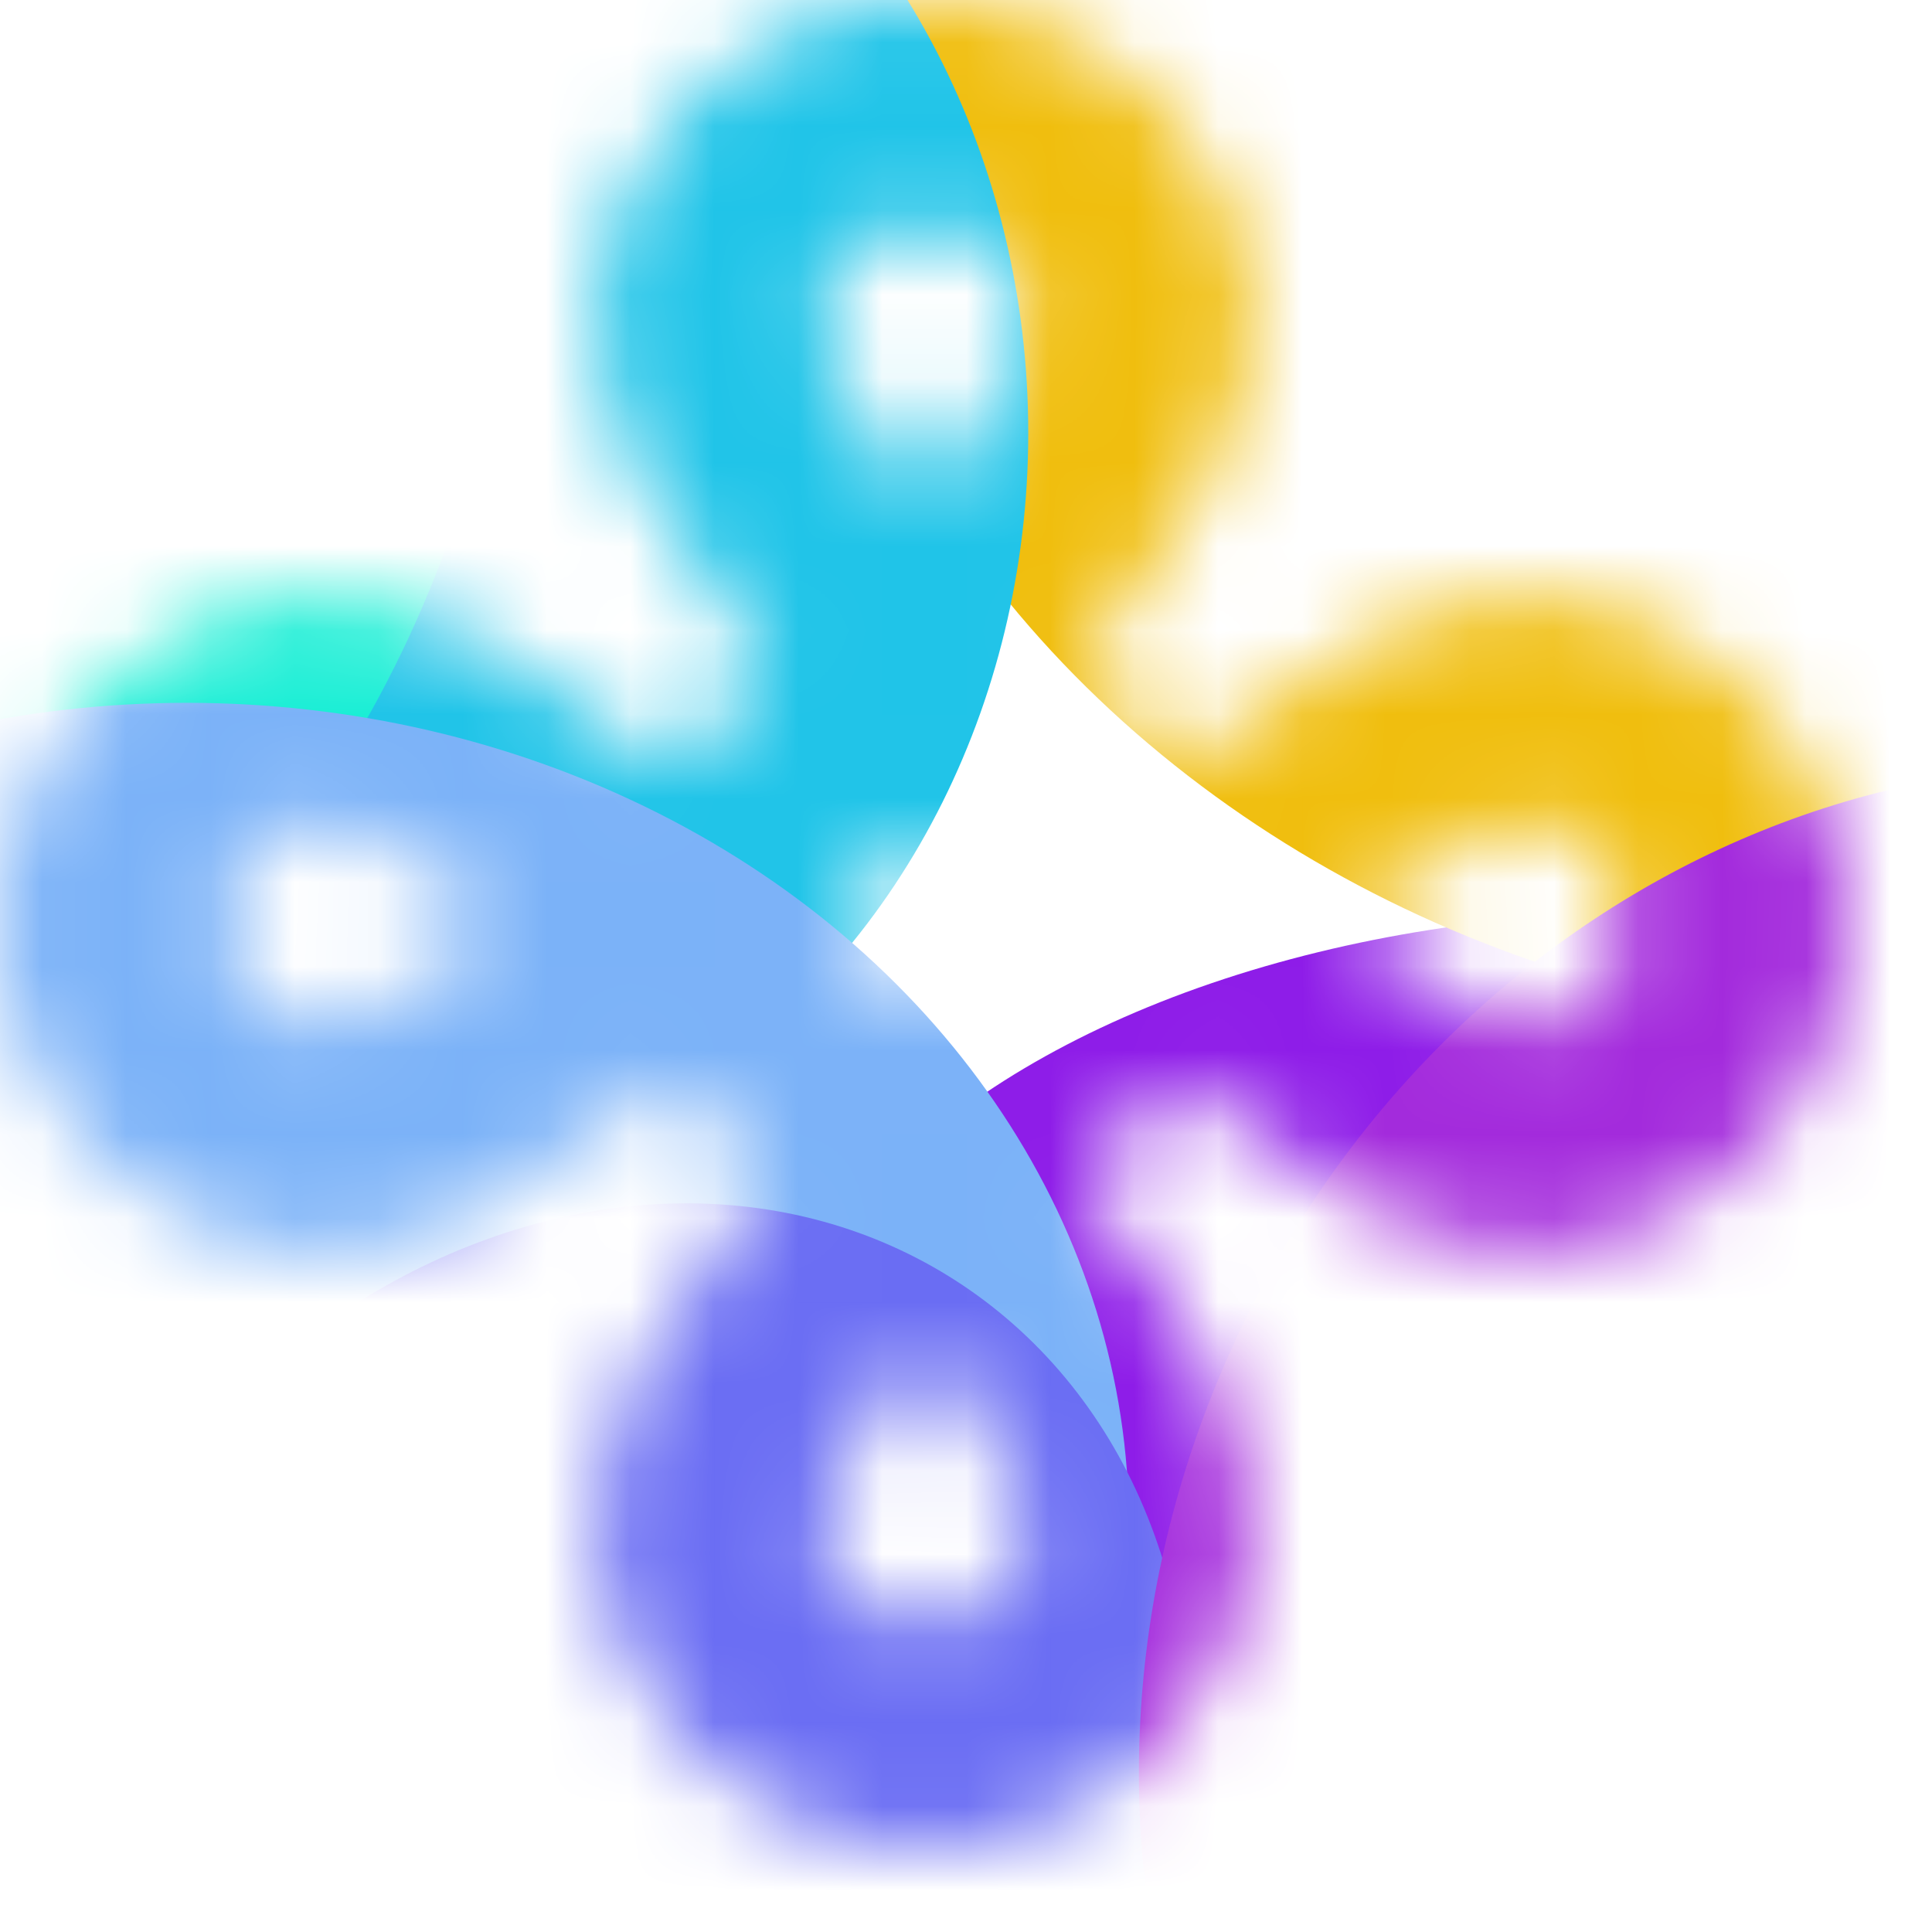
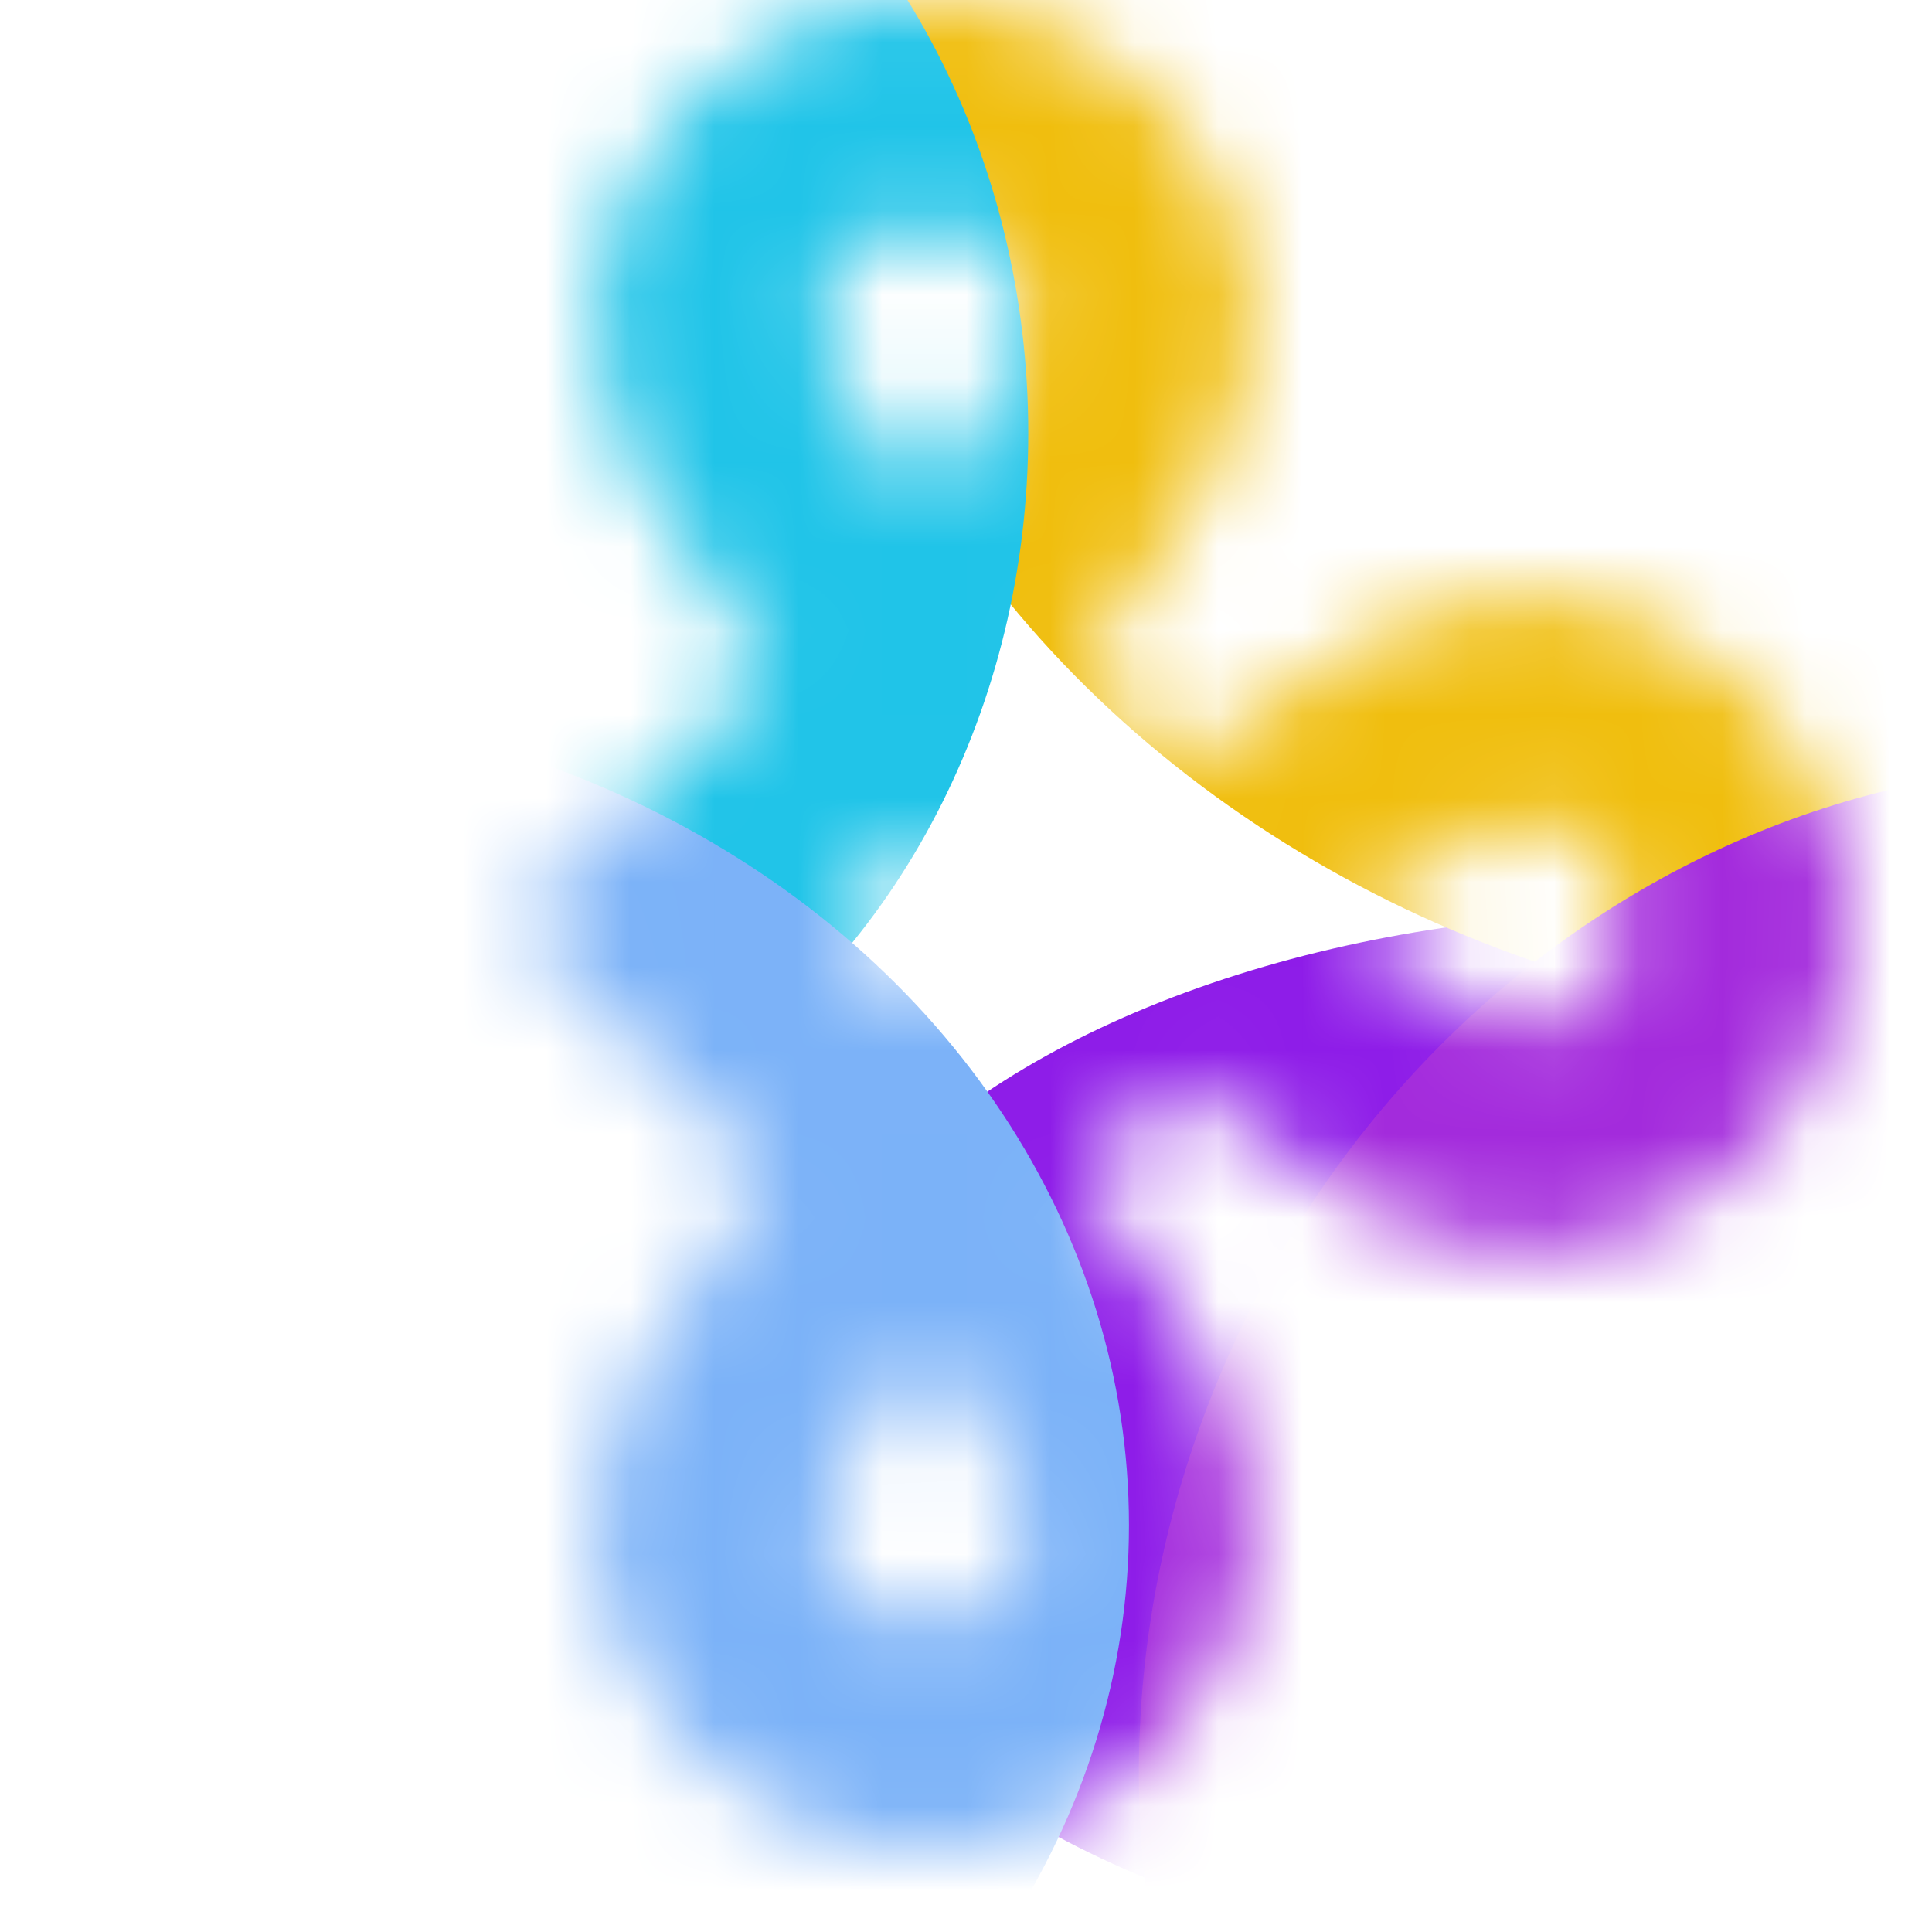
<svg xmlns="http://www.w3.org/2000/svg" width="23" height="23" viewBox="0 0 23 23" fill="none">
  <mask id="mask0_161_341" style="mask-type:alpha" maskUnits="userSpaceOnUse" x="0" y="0" width="23" height="22">
    <path fill-rule="evenodd" clip-rule="evenodd" d="M9.768 3.9C9.77 3.221 10.321 2.67 11.001 2.67C11.68 2.67 12.232 3.221 12.233 3.9L12.233 3.9C12.233 3.9 12.229 3.95 12.192 4.061C12.152 4.181 12.085 4.333 11.989 4.514C11.794 4.88 11.518 5.287 11.219 5.683C11.146 5.78 11.073 5.874 11.001 5.966C10.928 5.874 10.855 5.78 10.782 5.683C10.483 5.287 10.207 4.88 10.012 4.514C9.916 4.333 9.849 4.181 9.809 4.061C9.772 3.95 9.768 3.9 9.768 3.9L9.768 3.9ZM11.001 8.011C10.034 8.932 10.034 8.932 10.034 8.932L10.031 8.928L10.023 8.921C10.017 8.914 10.008 8.905 9.998 8.893C9.976 8.87 9.946 8.838 9.907 8.796C9.831 8.713 9.724 8.595 9.596 8.449C9.341 8.158 8.998 7.751 8.651 7.293C8.309 6.839 7.943 6.308 7.656 5.77C7.391 5.273 7.098 4.598 7.098 3.903C7.098 1.748 8.846 0 11.001 0C13.155 0 14.903 1.748 14.903 3.903C14.903 4.598 14.61 5.273 14.345 5.77C14.059 6.308 13.692 6.839 13.35 7.293C13.003 7.751 12.66 8.158 12.405 8.449C12.277 8.595 12.17 8.713 12.094 8.796C12.056 8.838 12.025 8.87 12.003 8.893C11.992 8.905 11.984 8.914 11.978 8.921L11.97 8.928L11.967 8.932C11.967 8.932 11.966 8.932 11.001 8.011ZM11.001 8.011L11.966 8.932L11.001 9.945L10.034 8.932L11.001 8.011Z" fill="#EE511A" />
    <path fill-rule="evenodd" clip-rule="evenodd" d="M11.966 13.068L11.001 13.989L10.034 13.068L11.001 12.055L11.966 13.068ZM11.001 16.034C10.928 16.126 10.855 16.22 10.782 16.317C10.483 16.713 10.207 17.12 10.012 17.486C9.916 17.667 9.849 17.819 9.809 17.939C9.772 18.05 9.768 18.1 9.768 18.1L9.768 18.1C9.768 18.1 9.768 18.099 9.768 18.097M11.001 16.034C11.073 16.126 11.146 16.22 11.219 16.317C11.518 16.713 11.794 17.12 11.989 17.486C12.085 17.667 12.152 17.819 12.192 17.939C12.229 18.05 12.233 18.1 12.233 18.1L12.233 18.1C12.232 18.779 11.68 19.33 11.001 19.33C10.321 19.33 9.77 18.779 9.768 18.1M11.001 13.989C10.034 13.068 10.034 13.068 10.034 13.068L10.031 13.072L10.023 13.079C10.017 13.086 10.008 13.095 9.998 13.107C9.976 13.13 9.946 13.162 9.907 13.204C9.831 13.287 9.724 13.405 9.596 13.551C9.341 13.842 8.998 14.249 8.651 14.707C8.309 15.161 7.943 15.692 7.656 16.23C7.391 16.727 7.098 17.402 7.098 18.097C7.098 20.252 8.846 22 11.001 22C13.155 22 14.903 20.252 14.903 18.097C14.903 17.402 14.61 16.727 14.345 16.23C14.059 15.692 13.692 15.161 13.35 14.707C13.003 14.249 12.66 13.842 12.405 13.551C12.277 13.405 12.17 13.287 12.094 13.204C12.056 13.162 12.025 13.13 12.003 13.107C11.992 13.095 11.984 13.086 11.978 13.079L11.97 13.072L11.967 13.068C11.967 13.068 11.966 13.068 11.001 13.989Z" fill="#EE511A" />
    <path fill-rule="evenodd" clip-rule="evenodd" d="M11 6.133L15.868 11.001L11 15.87L6.132 11.001L11 6.133ZM11 9.909L9.908 11.001L11 12.093L12.092 11.001L11 9.909Z" fill="#EE511A" />
    <path fill-rule="evenodd" clip-rule="evenodd" d="M13.99 11L13.068 11.966L12.056 11L13.068 10.034L13.99 11ZM16.035 11C16.126 11.072 16.221 11.145 16.317 11.218C16.714 11.518 17.121 11.793 17.486 11.988C17.668 12.085 17.82 12.151 17.939 12.191C18.051 12.229 18.101 12.232 18.101 12.232L18.101 12.232C18.101 12.232 18.099 12.232 18.098 12.232M16.035 11C16.126 10.928 16.221 10.855 16.317 10.782C16.714 10.482 17.121 10.207 17.486 10.012C17.668 9.915 17.82 9.849 17.939 9.809C18.051 9.772 18.101 9.768 18.101 9.768L18.101 9.768C18.779 9.769 19.33 10.321 19.33 11C19.33 11.679 18.779 12.231 18.101 12.232M16.23 7.656C16.727 7.391 17.403 7.098 18.098 7.098C20.253 7.098 22.001 8.845 22.001 11C22.001 13.155 20.253 14.903 18.098 14.903C17.403 14.903 16.727 14.61 16.23 14.345C15.693 14.058 15.162 13.692 14.708 13.349C14.249 13.003 13.843 12.66 13.552 12.405C13.406 12.277 13.288 12.17 13.205 12.093C13.163 12.055 13.13 12.024 13.107 12.003C13.096 11.992 13.087 11.983 13.08 11.977L13.072 11.97L13.069 11.966C13.069 11.966 13.068 11.966 13.99 11C13.068 10.034 13.069 10.034 13.069 10.034L13.072 10.03L13.08 10.023C13.087 10.017 13.096 10.008 13.107 9.997C13.13 9.976 13.163 9.945 13.205 9.907C13.288 9.831 13.406 9.723 13.552 9.595C13.843 9.34 14.249 8.997 14.708 8.651C15.162 8.308 15.693 7.942 16.23 7.656Z" fill="#EE511A" />
-     <path fill-rule="evenodd" clip-rule="evenodd" d="M3.9 9.768C3.221 9.769 2.67 10.321 2.67 11C2.67 11.679 3.221 12.231 3.9 12.232C3.901 12.232 3.902 12.232 3.903 12.232M3.9 9.768L3.9 9.768C3.9 9.768 3.95 9.771 4.061 9.809C4.181 9.849 4.333 9.915 4.514 10.012C4.88 10.207 5.287 10.482 5.683 10.782C5.78 10.855 5.874 10.928 5.966 11C5.874 11.072 5.78 11.145 5.683 11.218C5.287 11.518 4.88 11.793 4.514 11.988C4.333 12.085 4.181 12.151 4.061 12.191C3.95 12.229 3.9 12.232 3.9 12.232L3.9 12.232M8.011 11C8.932 10.034 8.932 10.034 8.932 10.034L8.928 10.03L8.921 10.023C8.914 10.017 8.905 10.008 8.893 9.997C8.87 9.976 8.838 9.945 8.796 9.907C8.713 9.831 8.595 9.723 8.449 9.595C8.158 9.34 7.751 8.997 7.293 8.651C6.839 8.308 6.308 7.942 5.77 7.656C5.273 7.391 4.598 7.097 3.903 7.097C1.748 7.097 0 8.845 0 11C0 13.155 1.748 14.903 3.903 14.903C4.598 14.903 5.273 14.61 5.77 14.345C6.308 14.058 6.839 13.692 7.293 13.349C7.751 13.003 8.158 12.66 8.449 12.405C8.595 12.277 8.713 12.169 8.796 12.093C8.838 12.055 8.87 12.024 8.893 12.003C8.905 11.992 8.914 11.983 8.921 11.977L8.928 11.97L8.932 11.966C8.932 11.966 8.932 11.966 8.011 11ZM8.011 11L8.932 11.966L9.945 11L8.932 10.034L8.011 11Z" fill="#EE511A" />
  </mask>
  <g mask="url(#mask0_161_341)">
    <g filter="url(#filter0_f_161_341)">
      <ellipse cx="19.761" cy="17.179" rx="10.681" ry="6.32" fill="#8E1CE8" />
    </g>
    <g filter="url(#filter1_f_161_341)">
      <ellipse cx="21.84" cy="1.538" rx="12.485" ry="10.53" transform="rotate(16.856 21.84 1.538)" fill="#F0BE0E" />
    </g>
    <g filter="url(#filter2_f_161_341)">
      <ellipse cx="4.131" cy="5.125" rx="8.11" ry="9.058" transform="rotate(-0.837 4.131 5.125)" fill="#20C4E8" />
    </g>
    <g filter="url(#filter3_f_161_341)">
-       <ellipse cx="-4.359" cy="3.349" rx="10.152" ry="11.819" transform="rotate(25.727 -4.359 3.349)" fill="#1AEED5" />
-     </g>
+       </g>
    <g filter="url(#filter4_f_161_341)">
      <ellipse cx="2.225" cy="18.158" rx="11.215" ry="9.791" fill="#7BB2F8" />
    </g>
    <g filter="url(#filter5_f_161_341)">
-       <ellipse cx="7.097" cy="21.896" rx="6.686" ry="7.909" transform="rotate(32.804 7.097 21.896)" fill="#6A6DF3" />
-     </g>
+       </g>
    <g filter="url(#filter6_f_161_341)">
      <path d="M33.716 24.642C31.144 30.395 24.787 33.149 19.519 30.793C14.25 28.438 12.065 21.864 14.637 16.111C17.21 10.358 23.566 7.604 28.834 9.96C34.103 12.316 36.289 18.889 33.716 24.642Z" fill="#A32ADC" />
    </g>
  </g>
  <defs>
    <filter id="filter0_f_161_341" x="3.619" y="5.399" width="32.283" height="23.56" filterUnits="userSpaceOnUse" color-interpolation-filters="sRGB">
      <feFlood flood-opacity="0" result="BackgroundImageFix" />
      <feBlend mode="normal" in="SourceGraphic" in2="BackgroundImageFix" result="shape" />
      <feGaussianBlur stdDeviation="2.73" result="effect1_foregroundBlur_161_341" />
    </filter>
    <filter id="filter1_f_161_341" x="2.161" y="-16.516" width="39.357" height="36.107" filterUnits="userSpaceOnUse" color-interpolation-filters="sRGB">
      <feFlood flood-opacity="0" result="BackgroundImageFix" />
      <feBlend mode="normal" in="SourceGraphic" in2="BackgroundImageFix" result="shape" />
      <feGaussianBlur stdDeviation="3.671" result="effect1_foregroundBlur_161_341" />
    </filter>
    <filter id="filter2_f_161_341" x="-9.44" y="-9.393" width="27.141" height="29.037" filterUnits="userSpaceOnUse" color-interpolation-filters="sRGB">
      <feFlood flood-opacity="0" result="BackgroundImageFix" />
      <feBlend mode="normal" in="SourceGraphic" in2="BackgroundImageFix" result="shape" />
      <feGaussianBlur stdDeviation="2.73" result="effect1_foregroundBlur_161_341" />
    </filter>
    <filter id="filter3_f_161_341" x="-20.307" y="-13.638" width="31.896" height="33.974" filterUnits="userSpaceOnUse" color-interpolation-filters="sRGB">
      <feFlood flood-opacity="0" result="BackgroundImageFix" />
      <feBlend mode="normal" in="SourceGraphic" in2="BackgroundImageFix" result="shape" />
      <feGaussianBlur stdDeviation="2.73" result="effect1_foregroundBlur_161_341" />
    </filter>
    <filter id="filter4_f_161_341" x="-16.71" y="0.648" width="37.87" height="35.022" filterUnits="userSpaceOnUse" color-interpolation-filters="sRGB">
      <feFlood flood-opacity="0" result="BackgroundImageFix" />
      <feBlend mode="normal" in="SourceGraphic" in2="BackgroundImageFix" result="shape" />
      <feGaussianBlur stdDeviation="3.86" result="effect1_foregroundBlur_161_341" />
    </filter>
    <filter id="filter5_f_161_341" x="-6.56" y="7.734" width="27.314" height="28.323" filterUnits="userSpaceOnUse" color-interpolation-filters="sRGB">
      <feFlood flood-opacity="0" result="BackgroundImageFix" />
      <feBlend mode="normal" in="SourceGraphic" in2="BackgroundImageFix" result="shape" />
      <feGaussianBlur stdDeviation="3.295" result="effect1_foregroundBlur_161_341" />
    </filter>
    <filter id="filter6_f_161_341" x="2.073" y="-2.368" width="44.207" height="45.489" filterUnits="userSpaceOnUse" color-interpolation-filters="sRGB">
      <feFlood flood-opacity="0" result="BackgroundImageFix" />
      <feBlend mode="normal" in="SourceGraphic" in2="BackgroundImageFix" result="shape" />
      <feGaussianBlur stdDeviation="5.743" result="effect1_foregroundBlur_161_341" />
    </filter>
  </defs>
</svg>